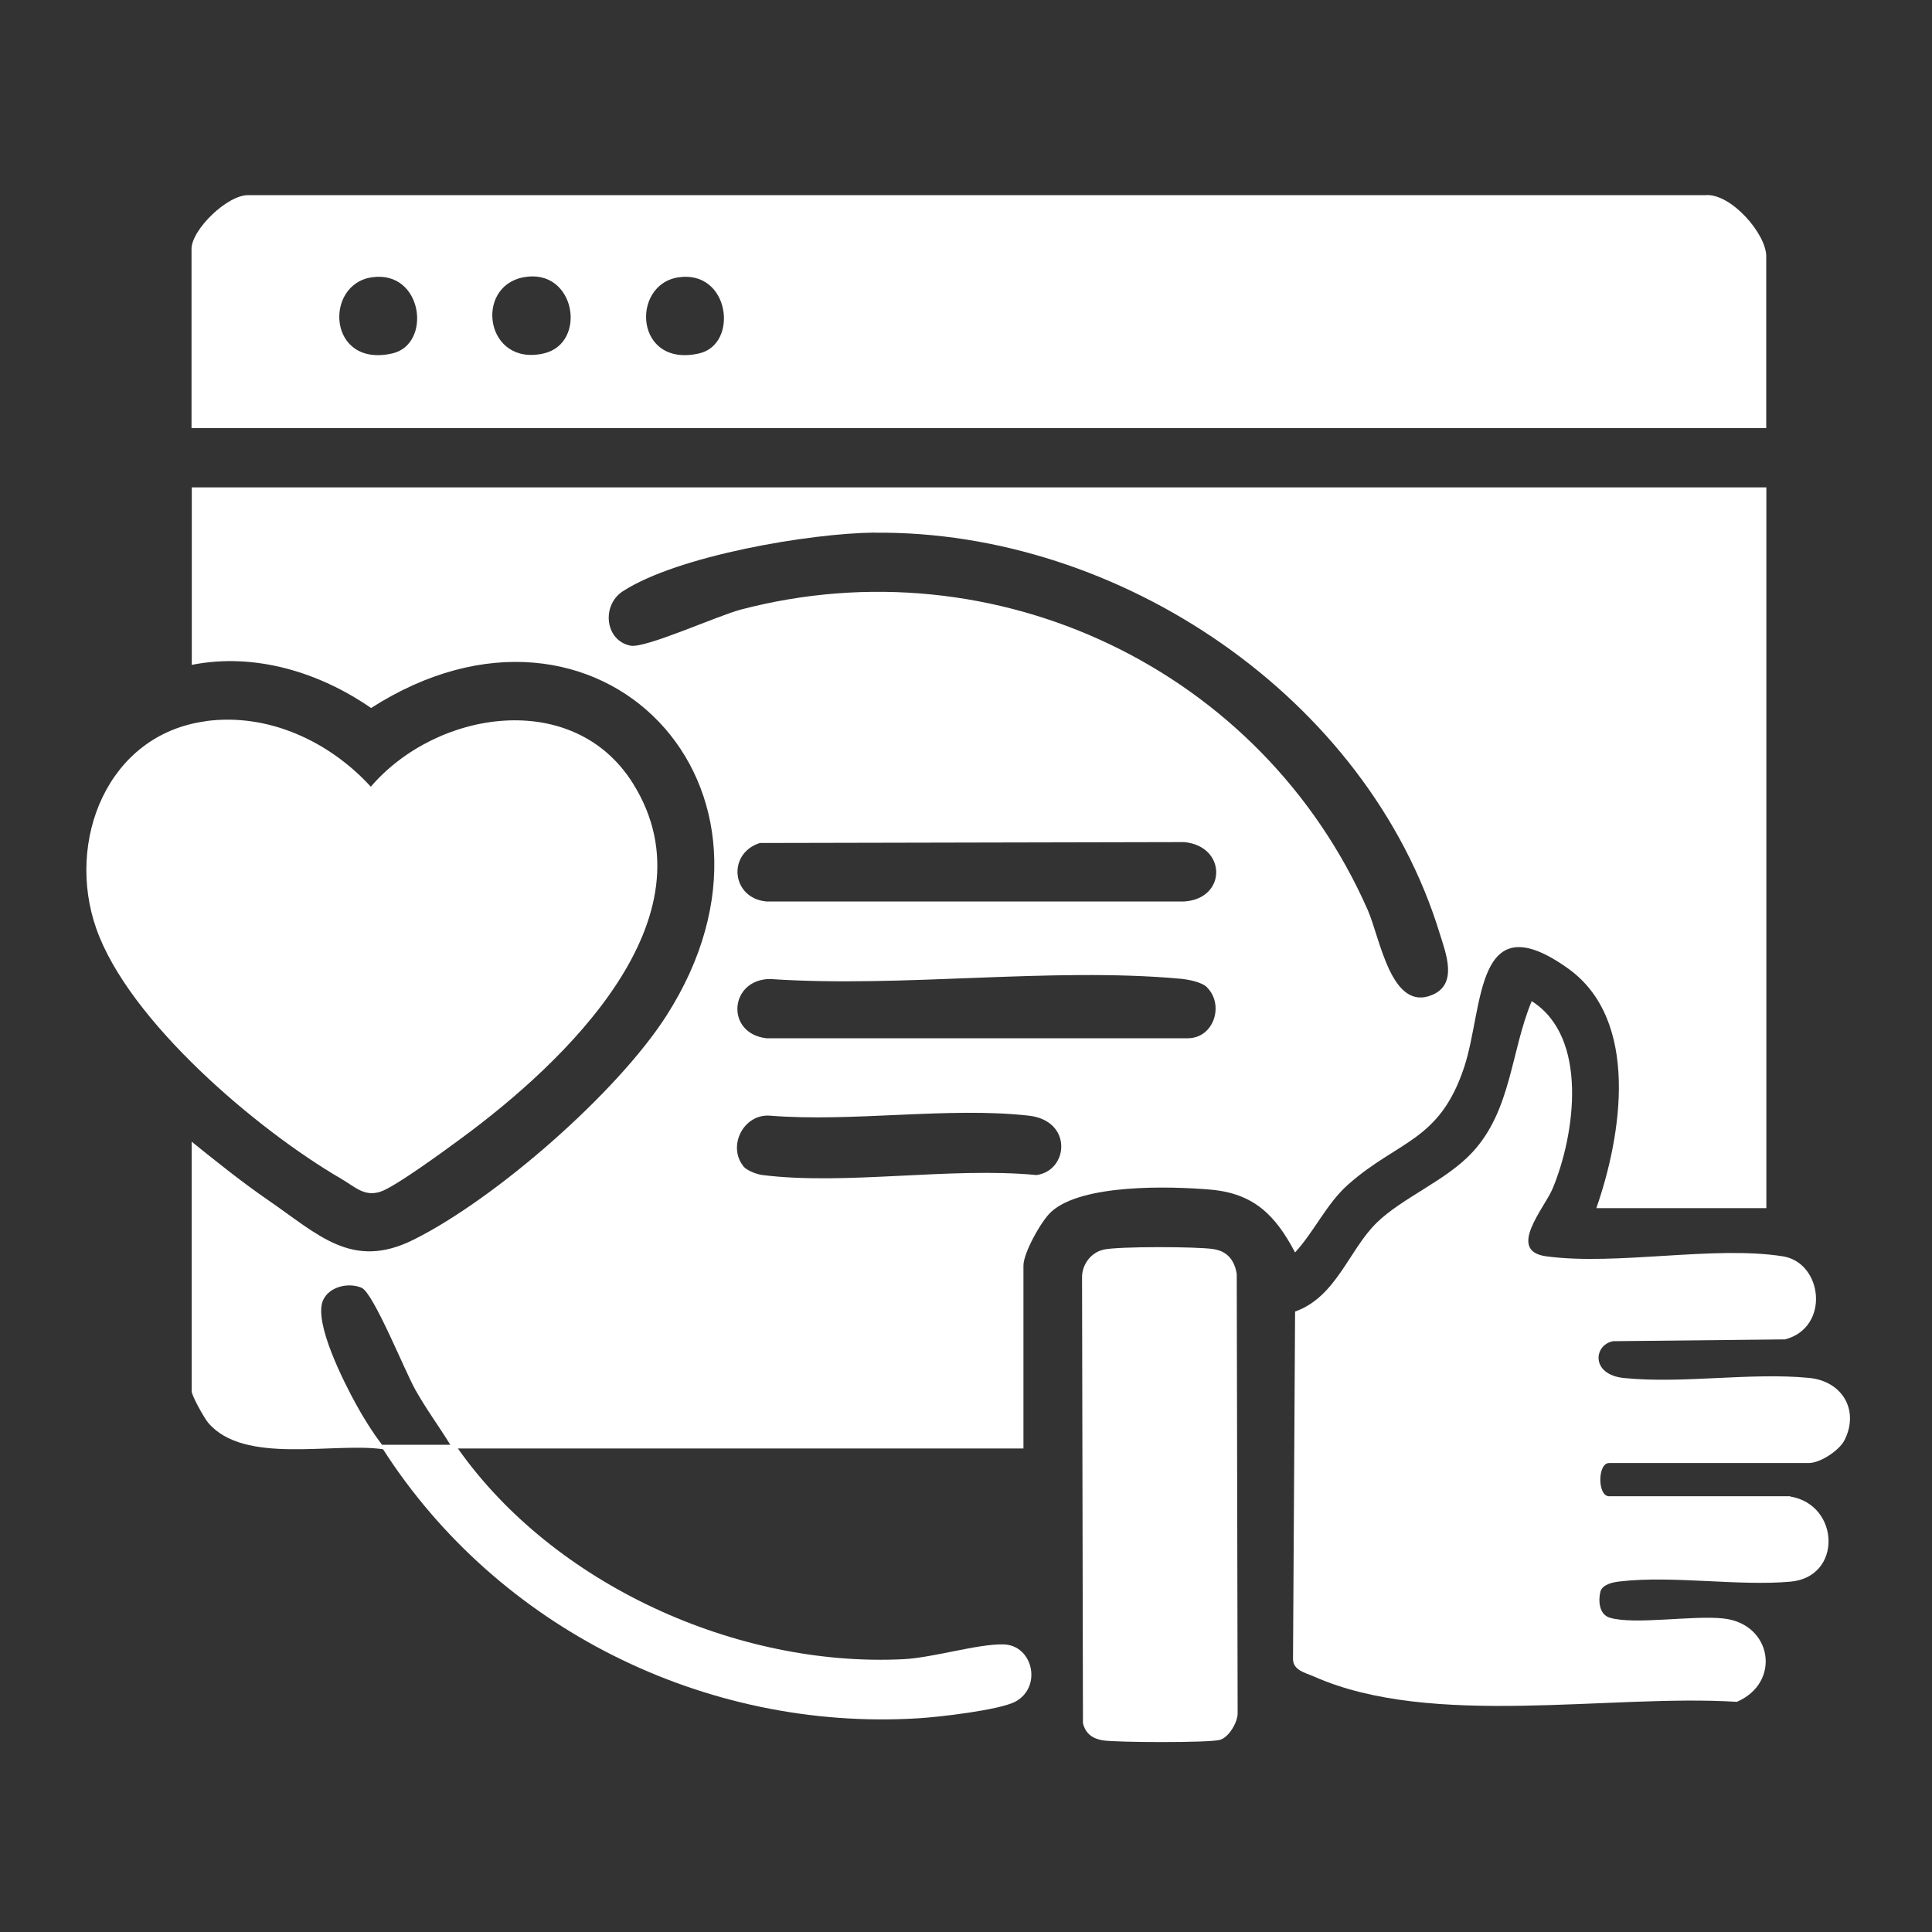
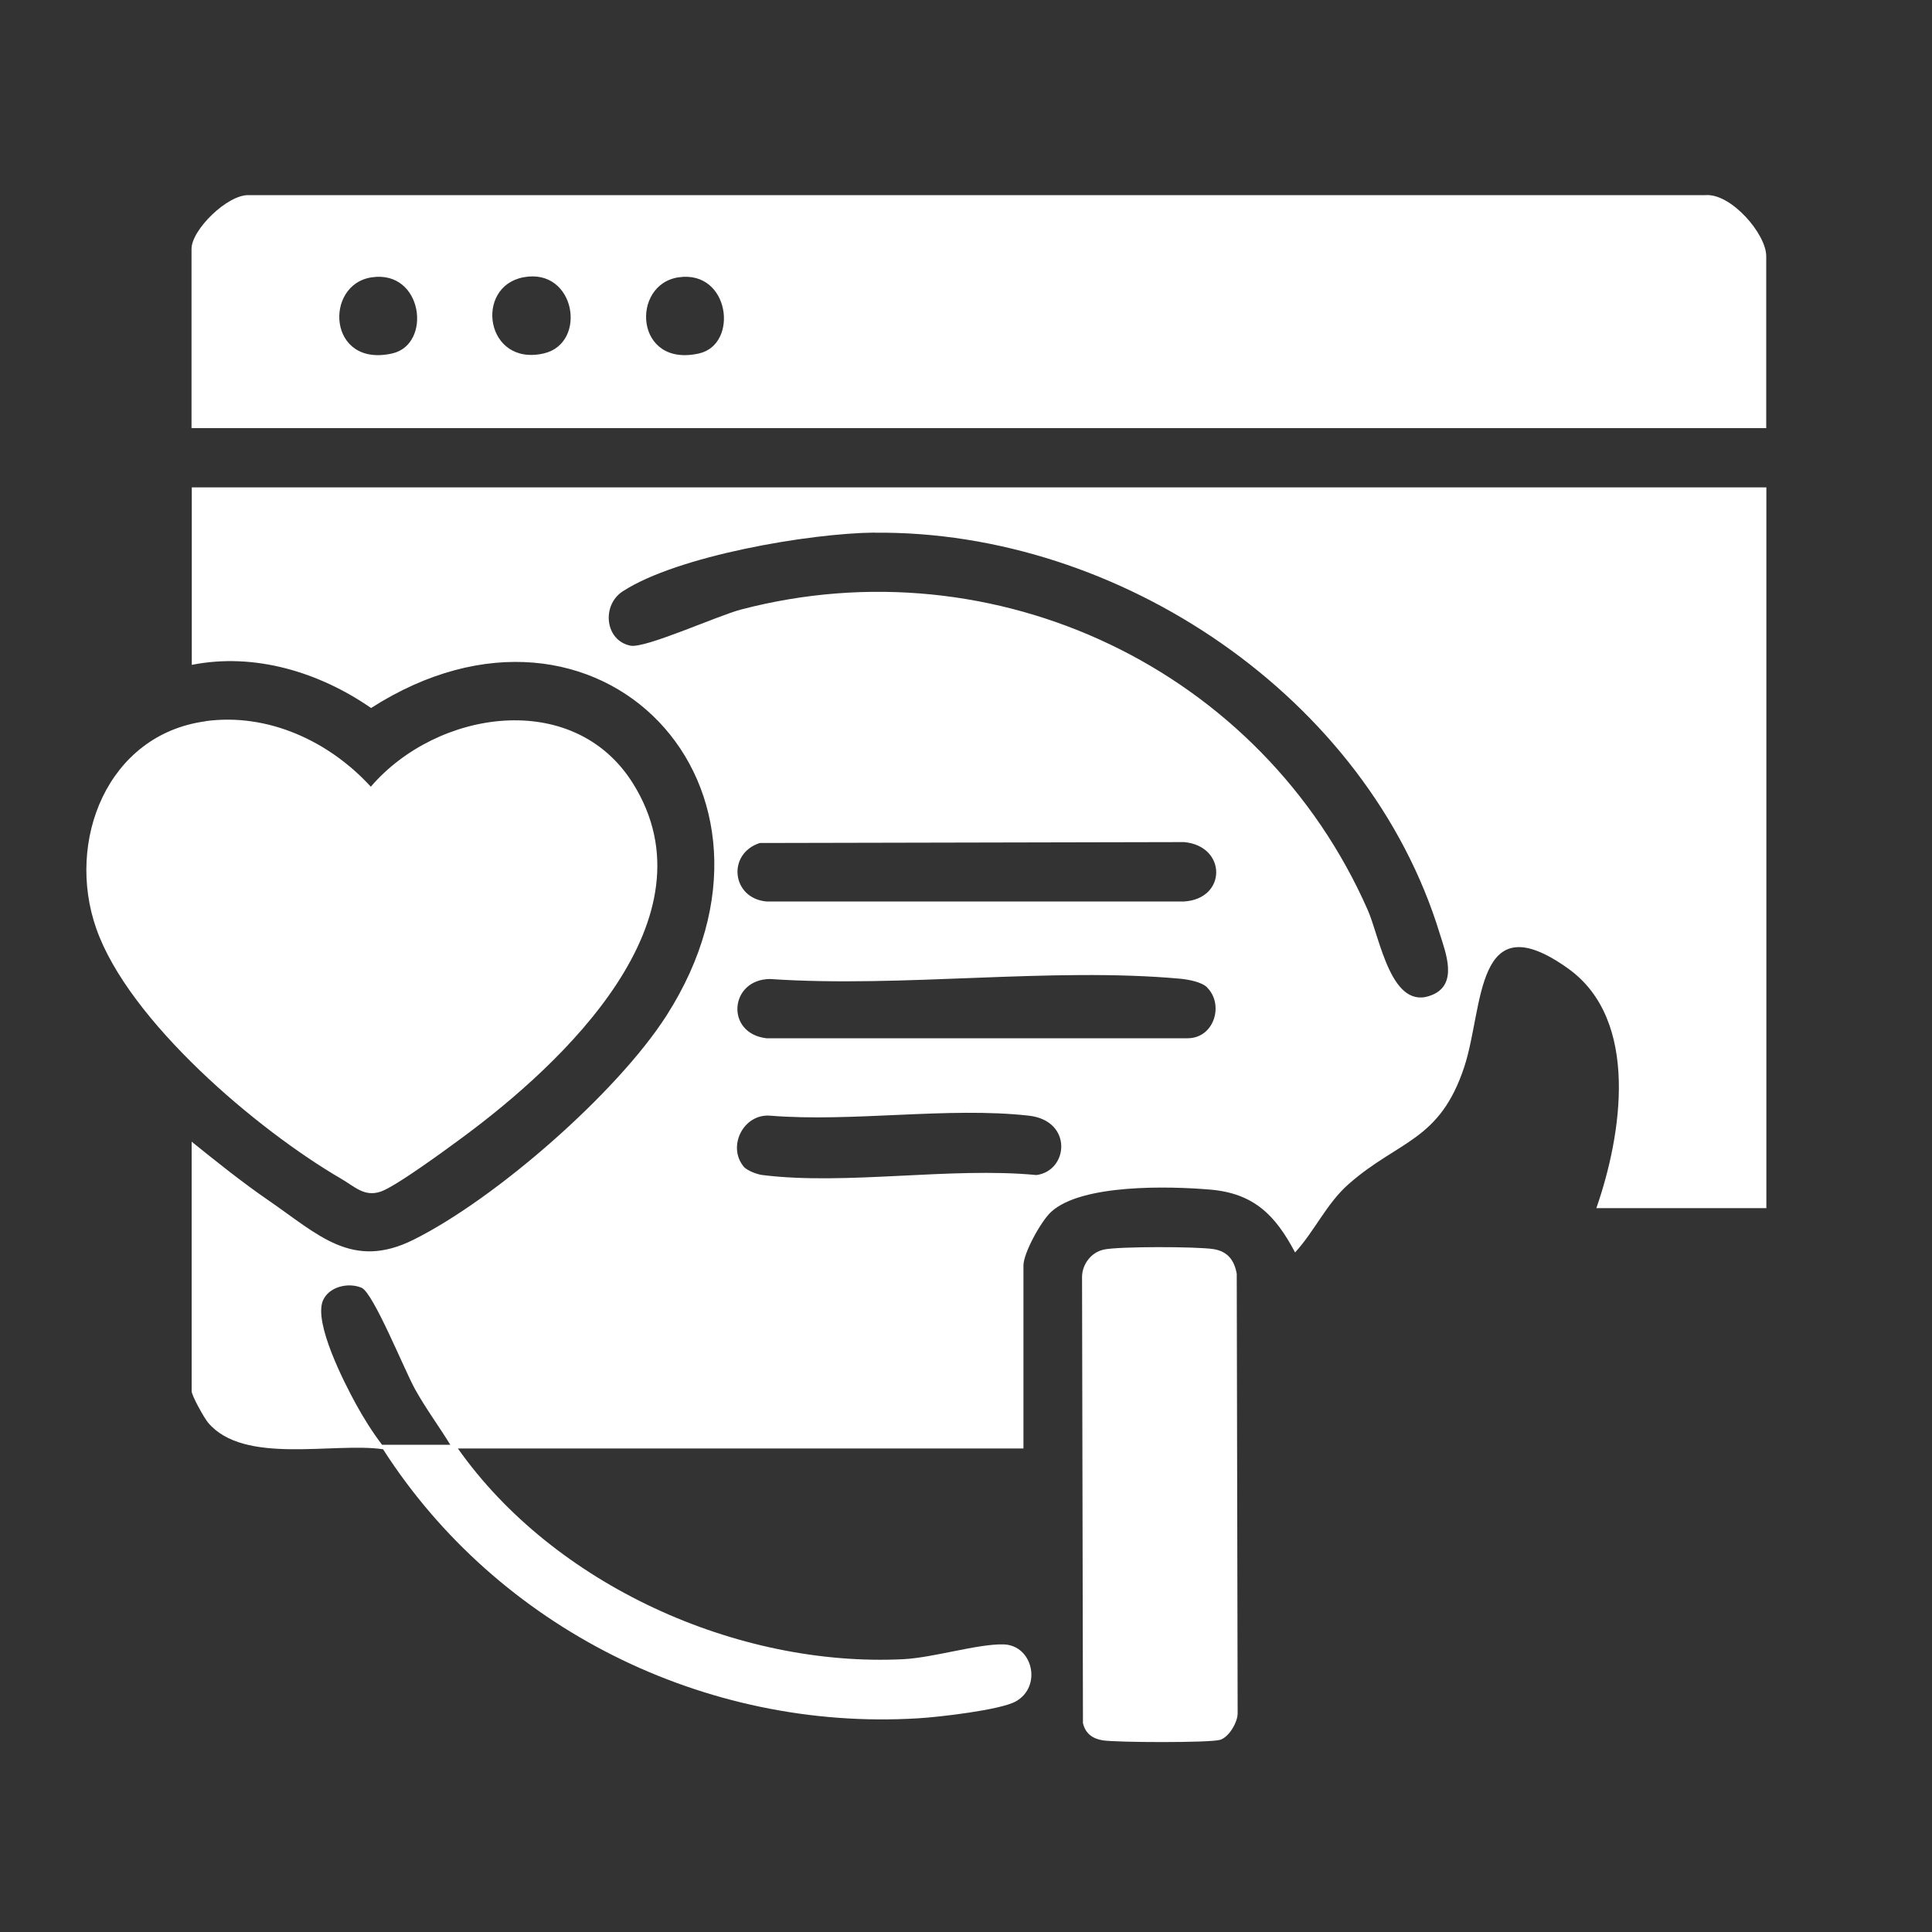
<svg xmlns="http://www.w3.org/2000/svg" id="Layer_1" data-name="Layer 1" viewBox="0 0 150 150">
  <rect x="0" y="0" width="150" height="150" fill="#333333" stroke="none" />
  <defs>
    <style>
      .cls-1 {
        fill: #fff;
      }
    </style>
  </defs>
-   <path class="cls-1" d="M137.14,37.83v55.97h-13.2c1.96-5.62,3.42-14.6-2.2-18.61-7.25-5.17-6.53,3-8.05,7.63-1.91,5.8-5.09,5.69-8.98,9.11-1.71,1.5-2.64,3.65-4.16,5.31-1.52-2.88-3.19-4.59-6.59-4.88-3.16-.27-9.98-.45-12.35,1.73-.77.7-2.15,3.19-2.15,4.16v14.21h-43.91c7.46,10.58,21.65,17,34.58,16.36,2.35-.12,5.75-1.19,7.76-1.15,2.3.04,3.04,3.28.97,4.43-1.21.67-6.01,1.22-7.59,1.31-16.54,1.01-32.64-7.02-41.53-20.89-3.84-.56-10.79,1.24-13.58-2.06-.32-.38-1.28-2.11-1.28-2.45v-19.37c1.94,1.56,3.89,3.13,5.94,4.54,3.9,2.68,6.52,5.45,11.29,3.07,6.38-3.18,15.79-11.4,19.63-17.39,11.36-17.75-5.31-35.17-22.93-23.89-4.02-2.78-9.03-4.32-13.92-3.35v-13.78h122.27ZM67.92,41.35c-5.07.05-15.3,1.79-19.57,4.56-1.66,1.08-1.39,3.82.6,4.22,1.14.23,6.75-2.32,8.56-2.8,19.81-5.2,40.46,4.65,48.68,23.32.96,2.17,1.82,7.98,5.04,6.58,1.97-.85,1.02-3.24.56-4.72-5.6-18.36-24.88-31.34-43.88-31.15ZM58.99,65.45c-2.56.83-2.19,4.29.51,4.54h32.44c3.32-.21,3.31-4.3,0-4.61l-32.95.07ZM93.72,76.66c-.42-.42-1.45-.61-2.06-.67-10.11-.92-21.61.72-31.87.02-3.16.02-3.5,4.22-.29,4.6h32.73c2.04-.02,2.82-2.61,1.49-3.94ZM57.72,90.56c.26.32,1.05.62,1.48.67,6.48.81,14.61-.64,21.27,0,2.49-.33,2.84-4.22-.59-4.61-6.24-.7-13.71.52-20.09,0-2.07-.16-3.33,2.37-2.07,3.93ZM34.96,112.17c-.89-1.45-1.9-2.81-2.73-4.3s-3.24-7.5-4.16-7.89c-1.05-.44-2.55-.07-3,1-.72,1.72,1.64,6.35,2.57,8.04.59,1.08,1.27,2.16,2.02,3.15h5.31Z" />
+   <path class="cls-1" d="M137.14,37.83v55.97h-13.2c1.96-5.62,3.42-14.6-2.2-18.61-7.25-5.17-6.53,3-8.05,7.63-1.91,5.8-5.09,5.69-8.98,9.11-1.71,1.5-2.64,3.65-4.16,5.31-1.52-2.88-3.19-4.59-6.59-4.88-3.16-.27-9.98-.45-12.35,1.73-.77.7-2.15,3.19-2.15,4.16v14.21h-43.91c7.46,10.58,21.65,17,34.58,16.36,2.35-.12,5.75-1.19,7.76-1.15,2.3.04,3.04,3.28.97,4.43-1.21.67-6.01,1.22-7.59,1.31-16.54,1.01-32.64-7.02-41.53-20.89-3.84-.56-10.79,1.24-13.58-2.06-.32-.38-1.28-2.11-1.28-2.45v-19.37c1.94,1.56,3.89,3.13,5.94,4.54,3.9,2.68,6.52,5.45,11.29,3.07,6.38-3.18,15.79-11.4,19.63-17.39,11.36-17.75-5.31-35.17-22.93-23.89-4.02-2.78-9.03-4.32-13.92-3.35v-13.78h122.27M67.92,41.35c-5.07.05-15.3,1.79-19.57,4.56-1.66,1.08-1.39,3.82.6,4.22,1.14.23,6.75-2.32,8.56-2.8,19.81-5.2,40.46,4.65,48.68,23.32.96,2.17,1.82,7.98,5.04,6.58,1.97-.85,1.02-3.24.56-4.72-5.6-18.36-24.88-31.34-43.88-31.15ZM58.99,65.45c-2.56.83-2.19,4.29.51,4.54h32.44c3.32-.21,3.31-4.3,0-4.61l-32.95.07ZM93.72,76.66c-.42-.42-1.45-.61-2.06-.67-10.11-.92-21.61.72-31.87.02-3.16.02-3.5,4.22-.29,4.6h32.73c2.04-.02,2.82-2.61,1.49-3.94ZM57.72,90.56c.26.32,1.05.62,1.48.67,6.48.81,14.61-.64,21.27,0,2.49-.33,2.84-4.22-.59-4.61-6.24-.7-13.71.52-20.09,0-2.07-.16-3.33,2.37-2.07,3.93ZM34.96,112.17c-.89-1.45-1.9-2.81-2.73-4.3s-3.24-7.5-4.16-7.89c-1.05-.44-2.55-.07-3,1-.72,1.72,1.64,6.35,2.57,8.04.59,1.08,1.27,2.16,2.02,3.15h5.31Z" />
  <path class="cls-1" d="M137.14,33.24H14.87v-13.92c0-1.47,2.78-4.22,4.44-4.17h113.1c1.98-.16,4.72,3.01,4.72,4.74v13.35ZM28.87,21.53c-3.74.54-3.43,7.05,1.59,5.91,3.1-.71,2.38-6.49-1.59-5.91ZM40.63,21.53c-3.83.74-2.94,6.95,1.59,5.91,3.42-.79,2.46-6.69-1.59-5.91ZM52.69,21.53c-3.74.54-3.43,7.05,1.59,5.91,3.1-.71,2.38-6.49-1.59-5.91Z" />
-   <path class="cls-1" d="M139,116.19c3.85.64,4.06,6.25.01,6.61s-9.13-.49-13.22-.02c-.53.06-1.33.2-1.53.77-.18.72-.12,1.8.73,2.05,1.92.57,6.48-.21,8.84.06,3.77.43,4.48,4.98,1.02,6.47-9.88-.62-23.68,2.08-32.8-1.95-.74-.33-1.73-.5-1.66-1.49l.16-26.86c3.2-1.14,4.17-4.77,6.32-6.88,1.99-1.96,5.4-3.28,7.44-5.48,3.04-3.28,2.98-7.82,4.61-11.74,4.44,2.79,3.37,10.37,1.63,14.54-.63,1.52-3.61,4.85-.5,5.27,5.47.74,12.99-.85,18.37,0,3.12.5,3.67,5.54.17,6.45l-13.35.14c-1.51.28-1.76,2.6.85,2.86,4.53.46,9.83-.45,14.36-.01,2.56.24,3.92,2.48,2.77,4.81-.42.84-1.91,1.8-2.79,1.8h-15.5c-.91,0-.91,2.58,0,2.58h14.06Z" />
  <path class="cls-1" d="M15.95,55.99c4.86-.66,9.61,1.56,12.84,5.09,5.11-5.96,15.73-7.63,20.35-.26,6.58,10.51-5.47,21.76-13.22,27.48-1.22.9-5.24,3.86-6.4,4.23-1.26.4-1.99-.41-3.03-1.01-6.5-3.78-16.5-12.24-19.02-19.44-2.37-6.77.85-15.04,8.48-16.08Z" />
  <path class="cls-1" d="M85.68,97.02c1.17-.26,7.26-.24,8.53-.04,1.1.17,1.63.87,1.81,1.92l.07,34.09c.02.71-.68,1.89-1.36,2.09-.82.24-8.04.21-9.11.04-.8-.13-1.35-.53-1.54-1.34l-.07-34.67c.02-.95.7-1.87,1.65-2.08Z" />
</svg>